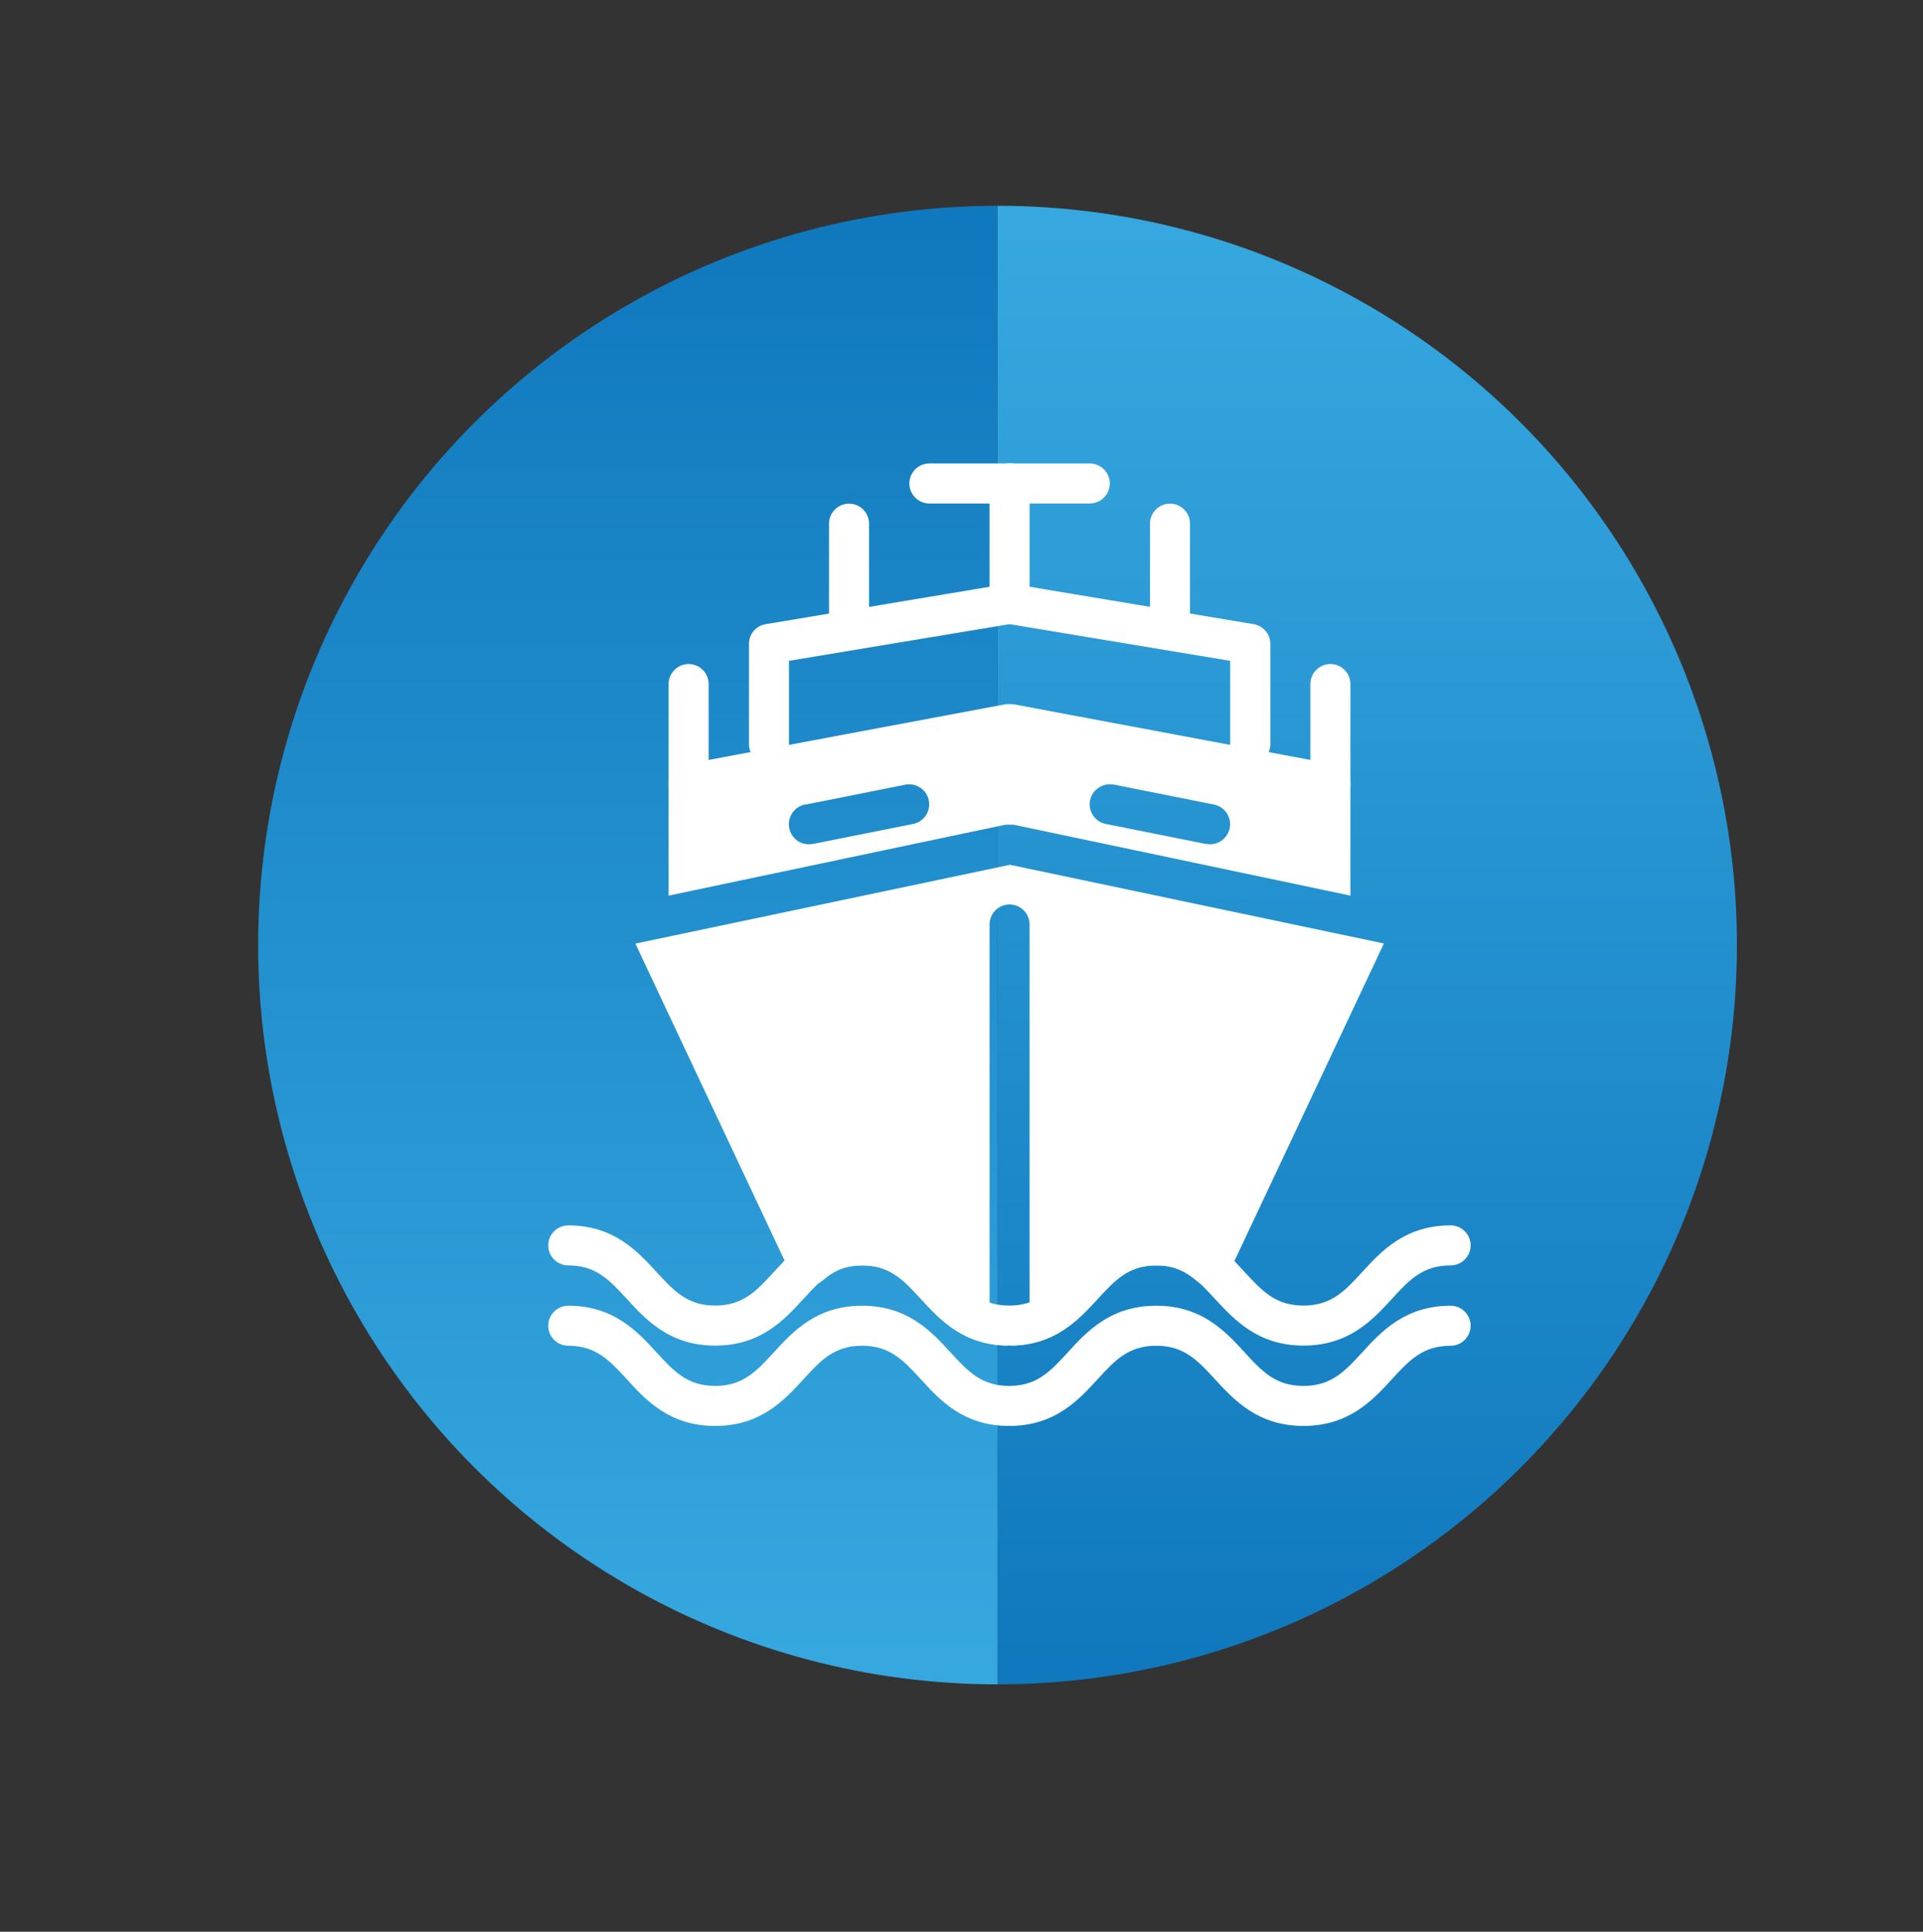
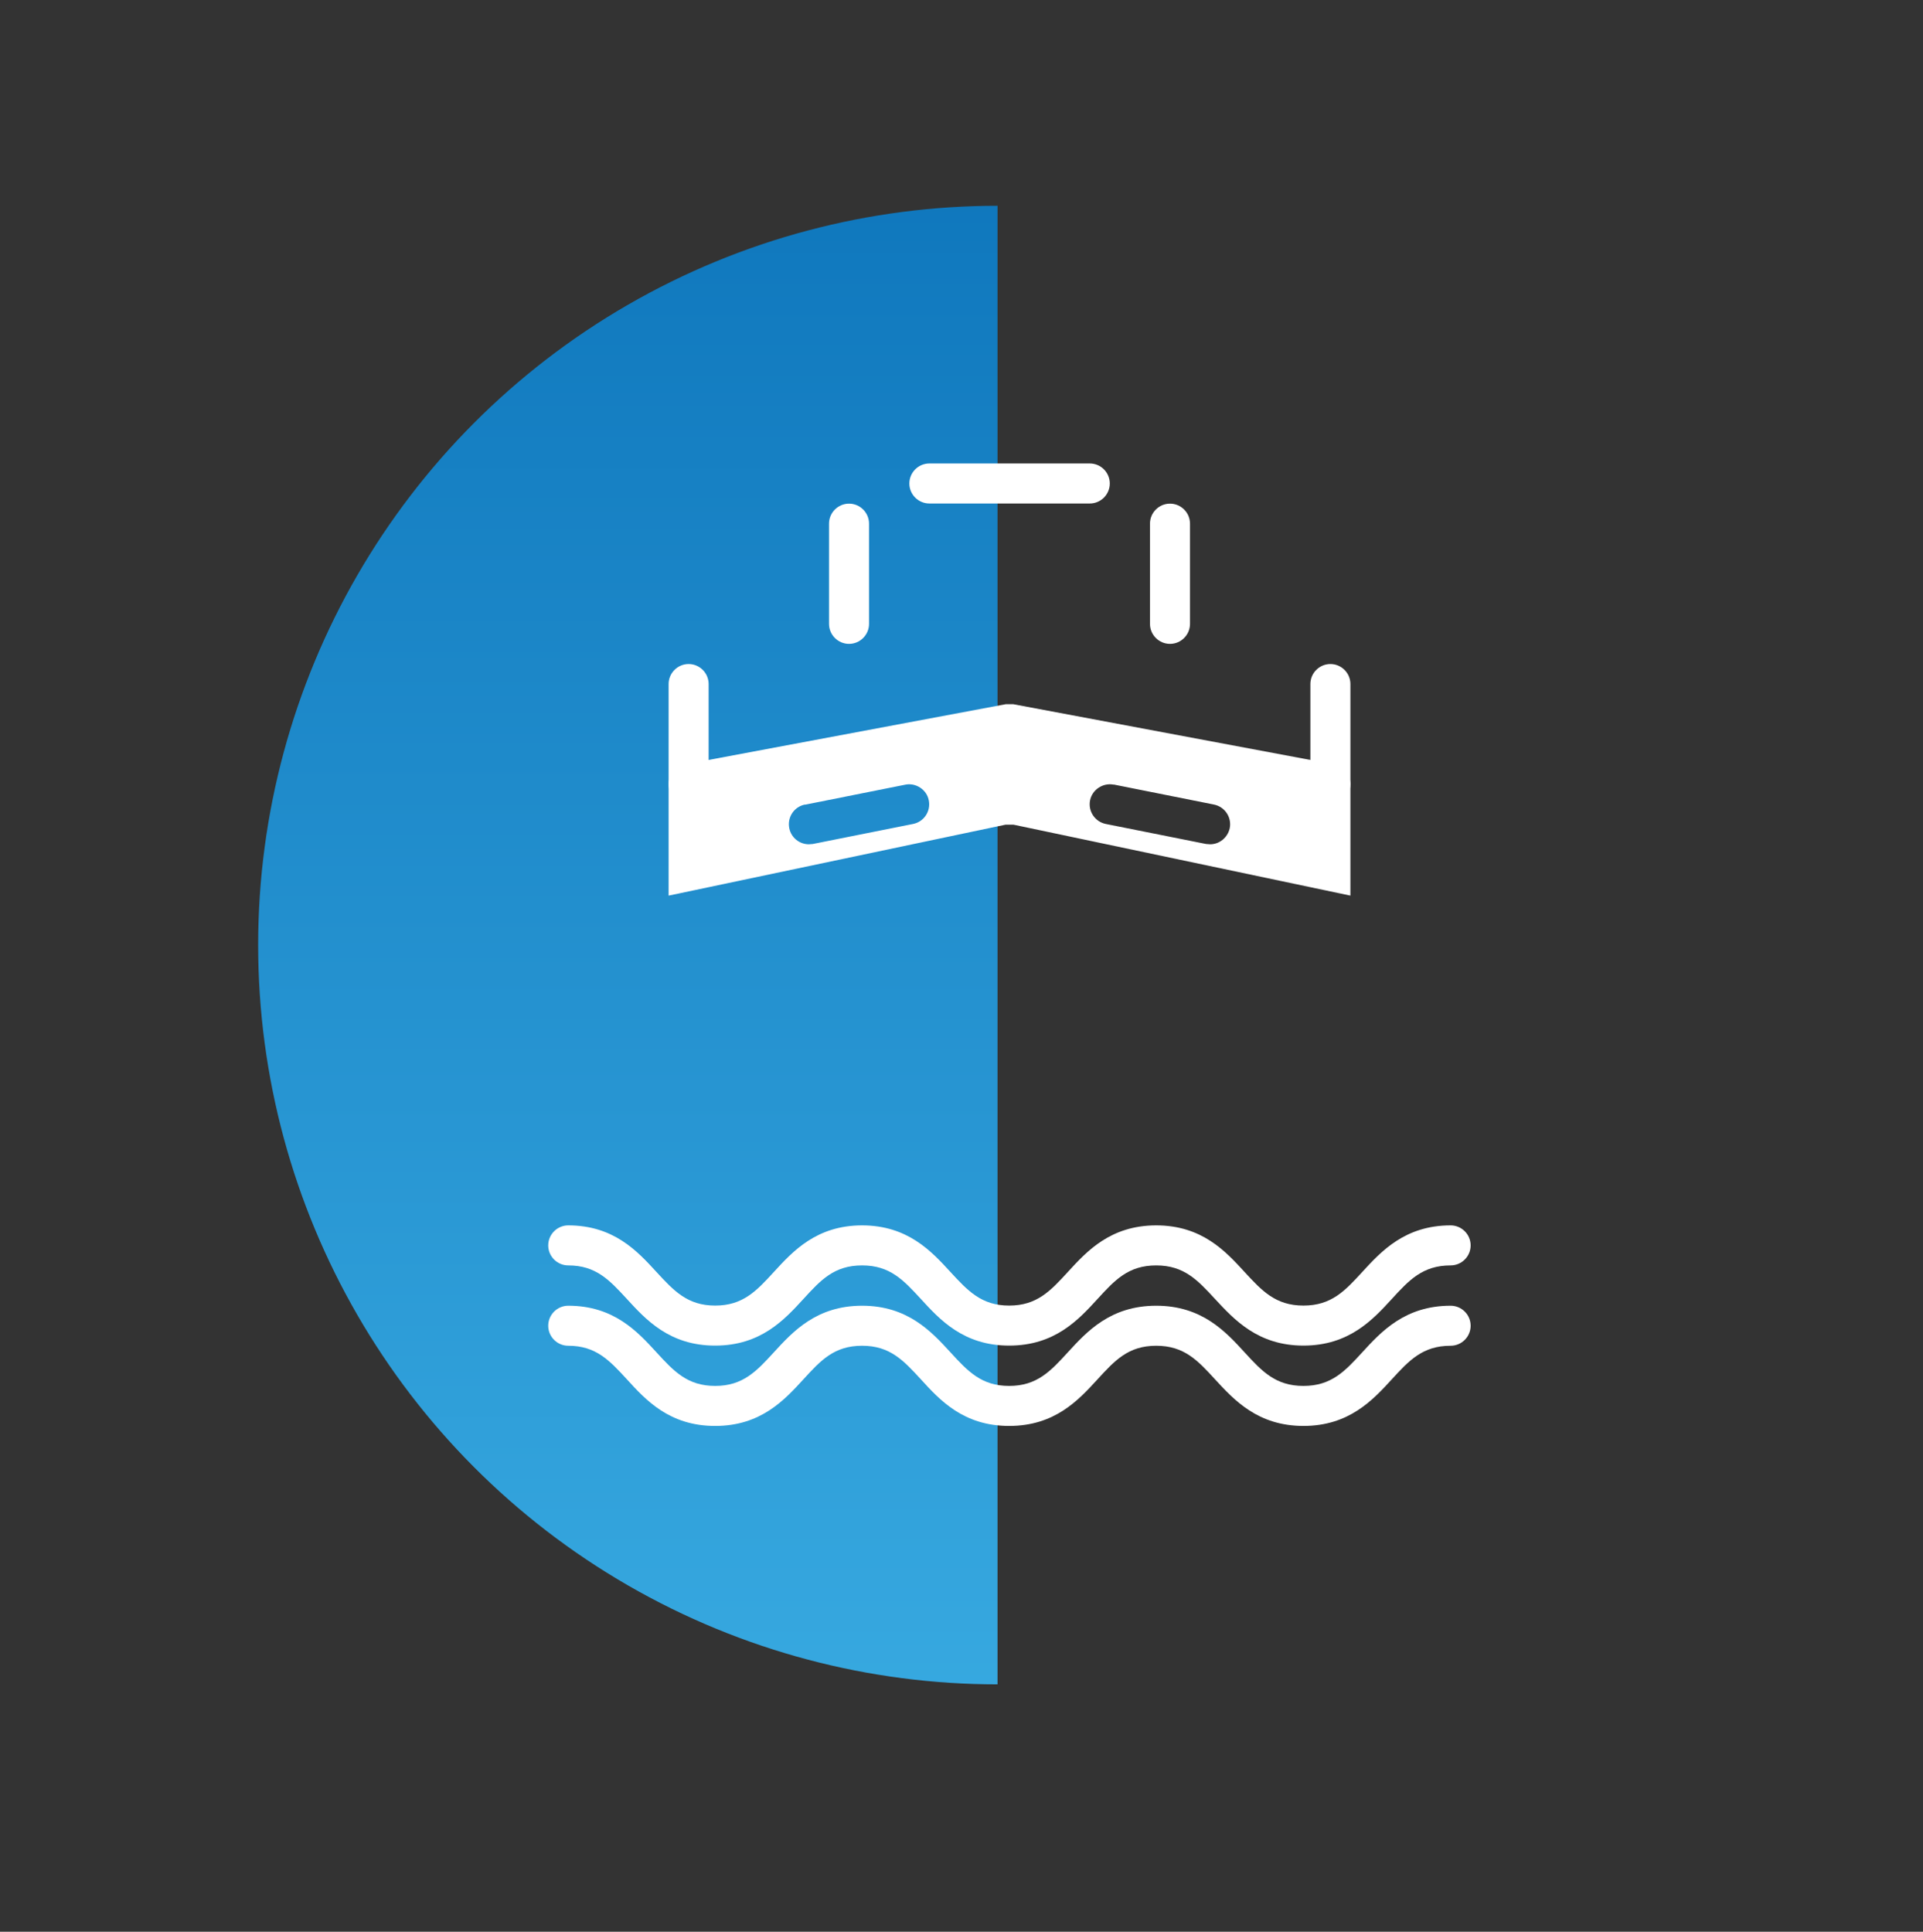
<svg xmlns="http://www.w3.org/2000/svg" xmlns:xlink="http://www.w3.org/1999/xlink" id="Layer_1" data-name="Layer 1" viewBox="0 0 132.59 133.21">
  <rect x="0" y="0" width="132.59" height="133.21" fill="#333333" stroke="none" />
  <defs>
    <style>
      .cls-1 {
        fill: url(#linear-gradient-2);
      }

      .cls-2 {
        fill: #fff;
      }

      .cls-3 {
        clip-path: url(#clippath-1);
      }

      .cls-4 {
        fill: none;
      }

      .cls-5 {
        fill: url(#linear-gradient);
      }
    </style>
    <clipPath id="clippath-1">
      <circle class="cls-4" cx="68.78" cy="65.17" r="50.98" />
    </clipPath>
    <linearGradient id="linear-gradient" x1="94.27" y1="10.12" x2="94.27" y2="119.93" gradientUnits="userSpaceOnUse">
      <stop offset="0" stop-color="#38aae1" />
      <stop offset="1" stop-color="#0e76bc" />
    </linearGradient>
    <linearGradient id="linear-gradient-2" x1="-1651.06" y1="-1705.08" x2="-1651.06" y2="-1595.26" gradientTransform="translate(1694.35 1715.2)" xlink:href="#linear-gradient" />
  </defs>
  <g class="cls-3">
-     <rect class="cls-5" x="68.78" y="10.12" width="50.98" height="109.82" />
    <rect class="cls-1" x="17.79" y="10.12" width="50.98" height="109.82" transform="translate(86.57 130.05) rotate(180)" />
  </g>
  <g>
    <path class="cls-2" d="M89.88,98.33c-3.15,0-4.78-1.78-6.1-3.21-1.19-1.3-2.13-2.32-4.06-2.32s-2.86,1.02-4.05,2.32c-1.31,1.43-2.94,3.21-6.09,3.21s-4.78-1.78-6.09-3.22c-1.19-1.29-2.12-2.31-4.05-2.31s-2.86,1.02-4.04,2.31c-1.31,1.43-2.94,3.22-6.09,3.22s-4.78-1.78-6.09-3.22c-1.19-1.29-2.12-2.31-4.04-2.31-.76,0-1.38-.62-1.38-1.38s.62-1.38,1.38-1.38c3.14,0,4.77,1.78,6.08,3.21,1.19,1.3,2.13,2.32,4.05,2.32s2.86-1.02,4.05-2.32c1.31-1.43,2.94-3.21,6.08-3.21s4.78,1.78,6.09,3.21c1.19,1.3,2.13,2.32,4.05,2.32s2.86-1.02,4.05-2.32c1.31-1.43,2.94-3.21,6.09-3.21s4.78,1.78,6.09,3.21c1.19,1.3,2.13,2.32,4.06,2.32s2.87-1.02,4.06-2.32c1.31-1.43,2.95-3.21,6.09-3.21,.76,0,1.38,.62,1.38,1.38s-.62,1.38-1.38,1.38c-1.93,0-2.87,1.02-4.06,2.32-1.31,1.43-2.95,3.21-6.09,3.21" />
    <path class="cls-2" d="M89.88,92.79c-3.15,0-4.78-1.79-6.1-3.21-1.19-1.29-2.13-2.32-4.06-2.32s-2.86,1.02-4.05,2.32c-1.31,1.43-2.94,3.21-6.09,3.21s-4.78-1.79-6.09-3.22c-1.19-1.29-2.12-2.31-4.05-2.31s-2.86,1.02-4.04,2.31c-1.31,1.43-2.94,3.22-6.09,3.22s-4.78-1.79-6.09-3.22c-1.19-1.29-2.12-2.31-4.04-2.31-.76,0-1.38-.62-1.38-1.38s.62-1.38,1.38-1.38c3.14,0,4.77,1.78,6.08,3.21,1.19,1.29,2.13,2.32,4.05,2.32s2.86-1.02,4.05-2.32c1.31-1.43,2.94-3.21,6.08-3.21s4.78,1.78,6.09,3.21c1.19,1.29,2.13,2.32,4.05,2.32s2.86-1.02,4.05-2.32c1.31-1.43,2.94-3.21,6.09-3.21s4.78,1.78,6.09,3.21c1.19,1.29,2.13,2.32,4.06,2.32s2.87-1.02,4.06-2.32c1.31-1.43,2.95-3.21,6.09-3.21,.76,0,1.38,.62,1.38,1.38s-.62,1.38-1.38,1.38c-1.93,0-2.87,1.02-4.06,2.32-1.31,1.43-2.95,3.21-6.09,3.21" />
-     <path class="cls-2" d="M69.61,43.01c-.76,0-1.38-.62-1.38-1.38v-8.3c0-.76,.62-1.38,1.38-1.38s1.38,.62,1.38,1.38v8.3c0,.76-.62,1.38-1.38,1.38" />
    <path class="cls-2" d="M75.14,34.72h-11.06c-.76,0-1.38-.62-1.38-1.38s.62-1.38,1.38-1.38h11.06c.76,0,1.38,.62,1.38,1.38s-.62,1.38-1.38,1.38" />
-     <path class="cls-2" d="M86.2,52.69c-.76,0-1.38-.62-1.38-1.38v-5.74l-15.21-2.53-15.21,2.53v5.74c0,.76-.62,1.38-1.38,1.38s-1.38-.62-1.38-1.38v-6.91c0-.68,.49-1.25,1.16-1.36l16.59-2.77h.45l16.59,2.77c.66,.11,1.16,.68,1.16,1.36v6.91c0,.76-.62,1.38-1.38,1.38" />
    <path class="cls-2" d="M91.73,55.46c-.76,0-1.38-.62-1.38-1.38v-6.91c0-.76,.62-1.38,1.38-1.38s1.38,.62,1.38,1.38v6.91c0,.76-.62,1.38-1.38,1.38" />
    <path class="cls-2" d="M47.48,55.46c-.76,0-1.38-.62-1.38-1.38v-6.91c0-.76,.62-1.38,1.38-1.38s1.38,.62,1.38,1.38v6.91c0,.76-.62,1.38-1.38,1.38" />
    <path class="cls-2" d="M58.54,44.4c-.76,0-1.38-.62-1.38-1.38v-6.91c0-.76,.62-1.38,1.38-1.38s1.38,.62,1.38,1.38v6.91c0,.76-.62,1.38-1.38,1.38" />
    <path class="cls-2" d="M80.67,44.4c-.76,0-1.38-.62-1.38-1.38v-6.91c0-.76,.62-1.38,1.38-1.38s1.38,.62,1.38,1.38v6.91c0,.76-.62,1.38-1.38,1.38" />
    <path class="cls-2" d="M69.32,56.87h.57l23.22,4.89v-7.69c0-.66-.47-1.24-1.13-1.36l-22.12-4.15h-.51l-22.12,4.15c-.65,.12-1.13,.69-1.13,1.36v7.69l23.22-4.89Zm7.47-2.77l6.91,1.38c.75,.15,1.24,.88,1.09,1.63-.14,.65-.71,1.11-1.35,1.11l-.28-.02-6.91-1.38c-.75-.15-1.24-.88-1.09-1.63,.15-.75,.91-1.23,1.63-1.08m-21.28,1.38l6.91-1.38c.71-.15,1.48,.33,1.62,1.08,.15,.75-.33,1.48-1.09,1.63l-6.91,1.38-.27,.02c-.64,0-1.22-.45-1.35-1.11-.15-.75,.33-1.48,1.08-1.63" />
-     <path class="cls-2" d="M69.61,59.64l-25.8,5.43,10.72,22.78c.13,.28,.37,.52,.65,.66,.5,.24,1.1,.17,1.52-.19,.88-.76,1.68-1.06,2.76-1.06,1.92,0,2.86,1.02,4.05,2.31,1.31,1.43,2.94,3.22,6.09,3.22h.01c-.76,0-1.38-.62-1.38-1.38v-27.66c0-.76,.62-1.38,1.38-1.38s1.38,.62,1.38,1.38v27.66c0,.76-.62,1.37-1.37,1.38,3.12,0,4.75-1.79,6.06-3.21,1.19-1.29,2.13-2.32,4.05-2.32,1.1,0,1.91,.32,2.81,1.09,.41,.35,.98,.42,1.48,.19,.33-.15,.58-.43,.71-.77l10.69-22.71-25.8-5.43Z" />
    <polygon class="cls-2" points="69.97 56.89 69.91 56.88 69.9 56.88 69.97 56.89" />
    <polygon class="cls-2" points="69.31 56.88 69.31 56.88 69.25 56.89 69.31 56.88" />
  </g>
</svg>